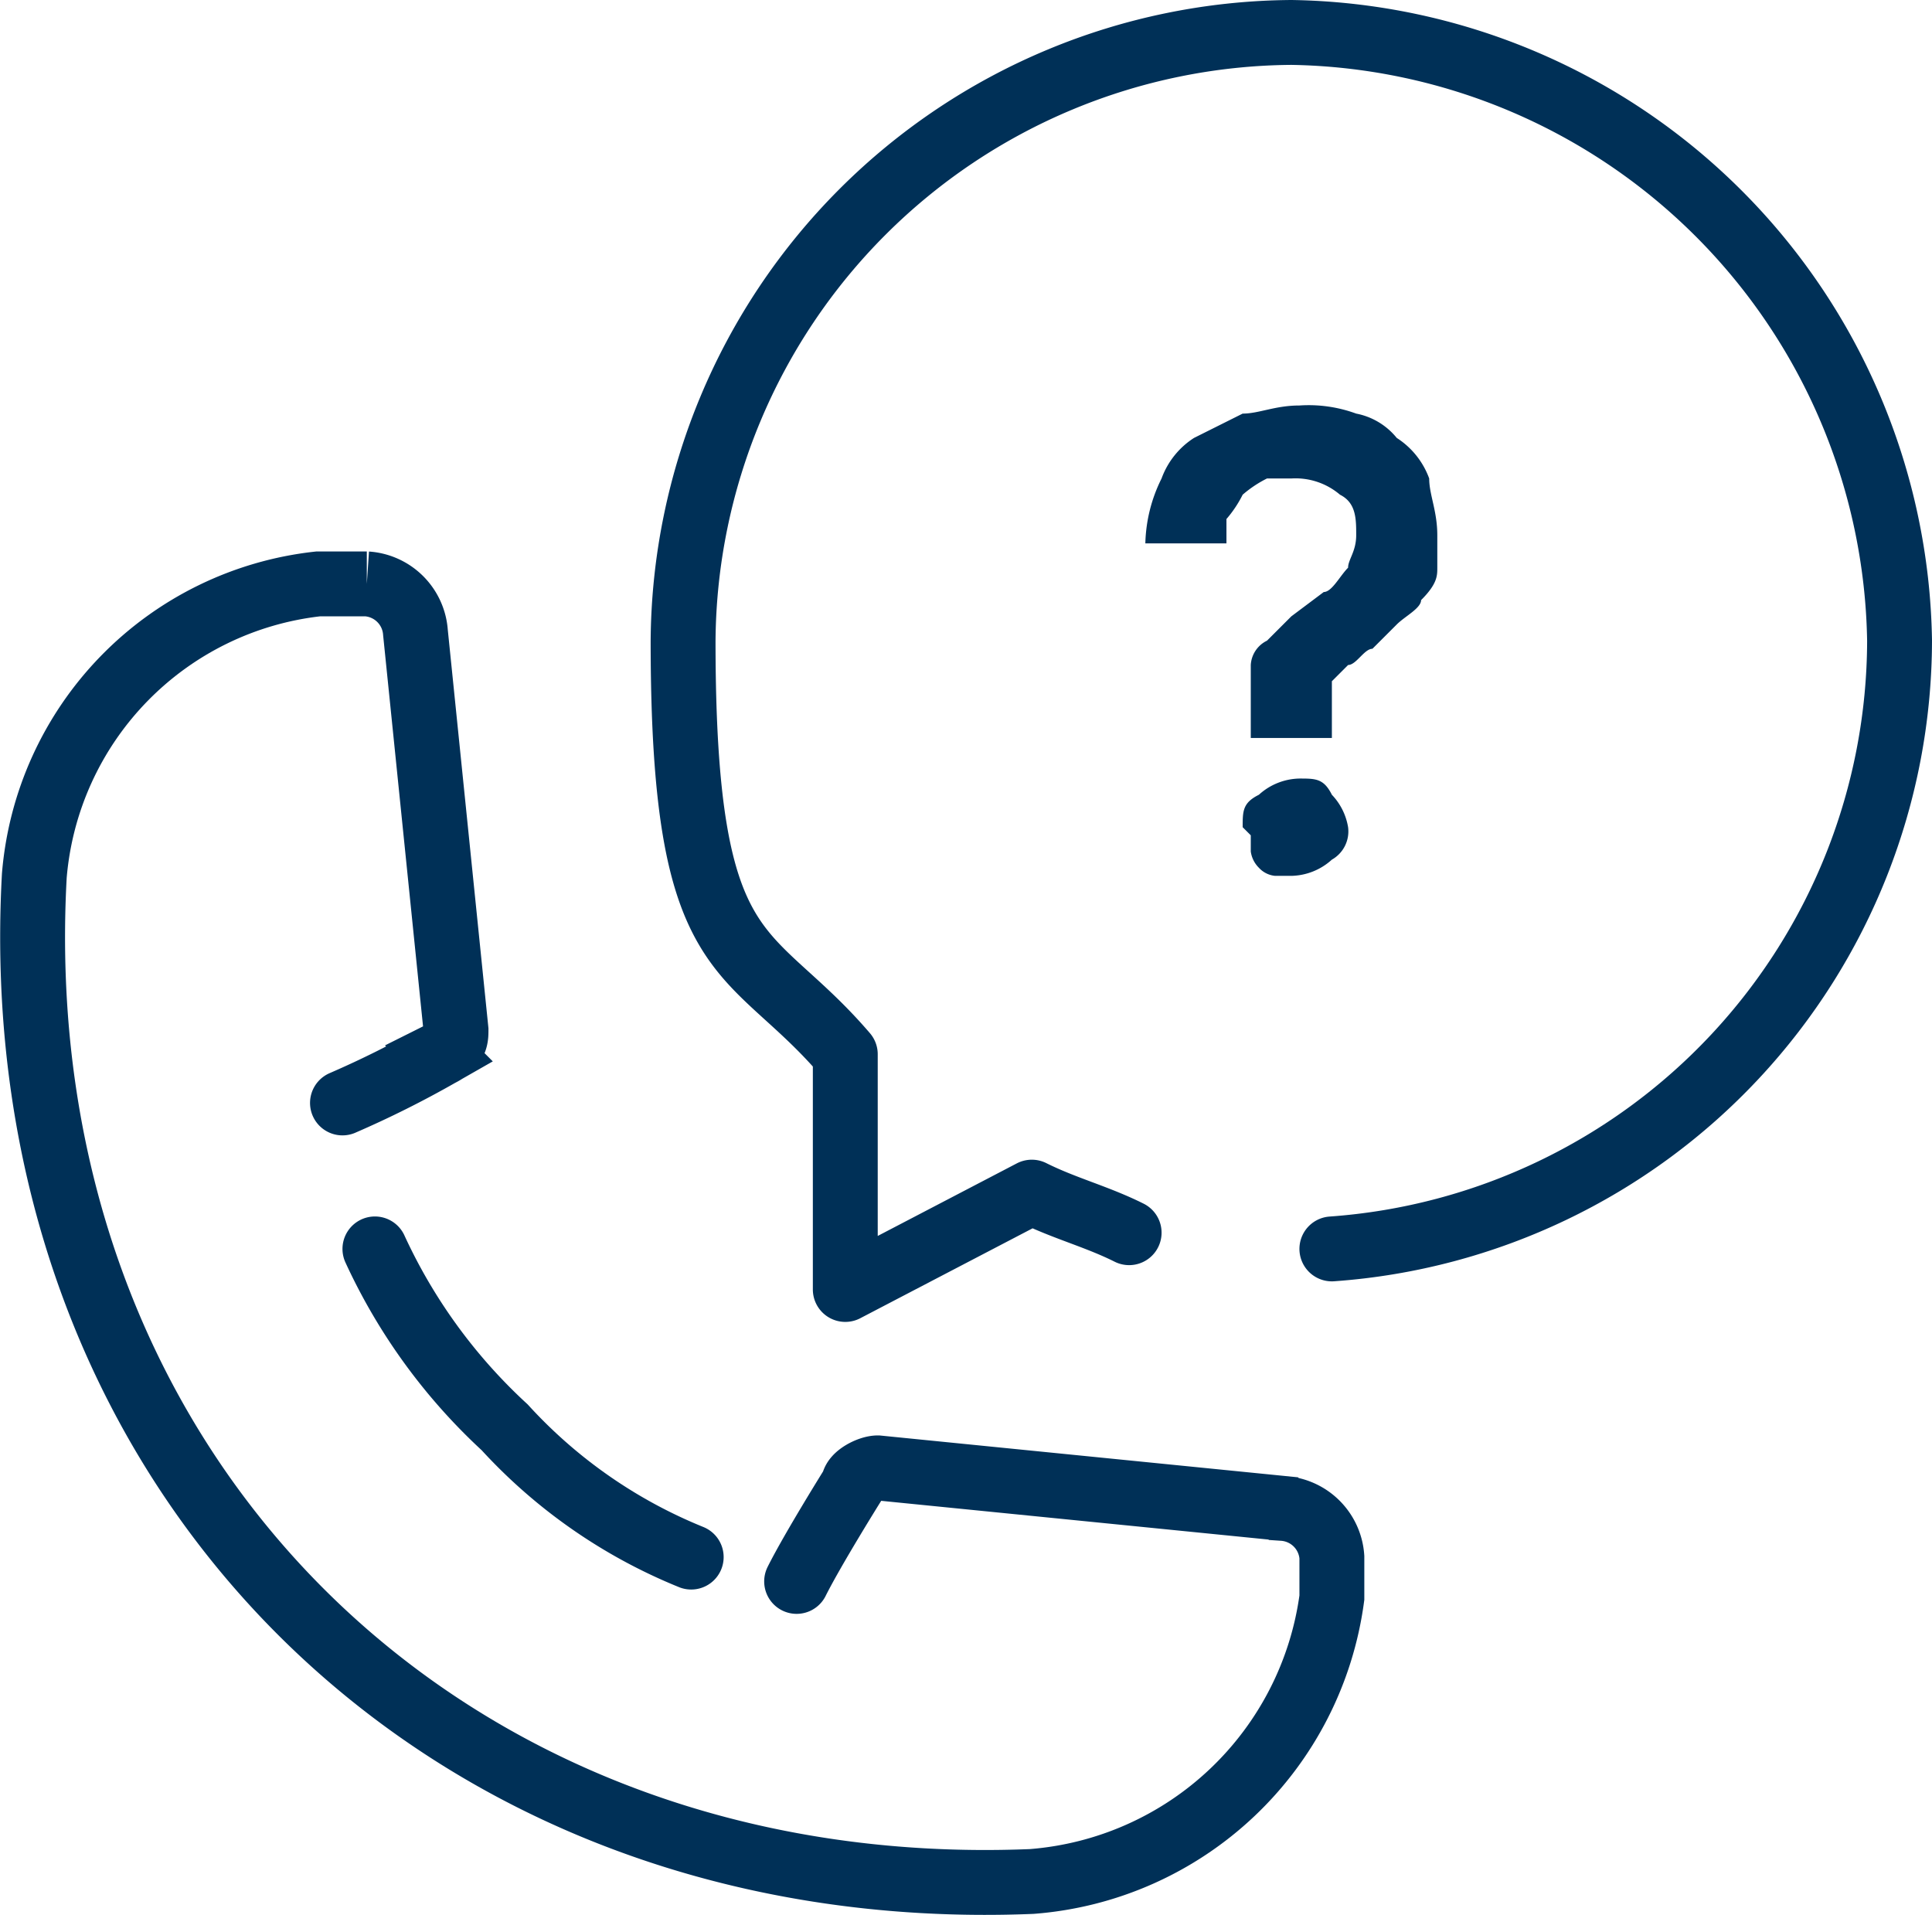
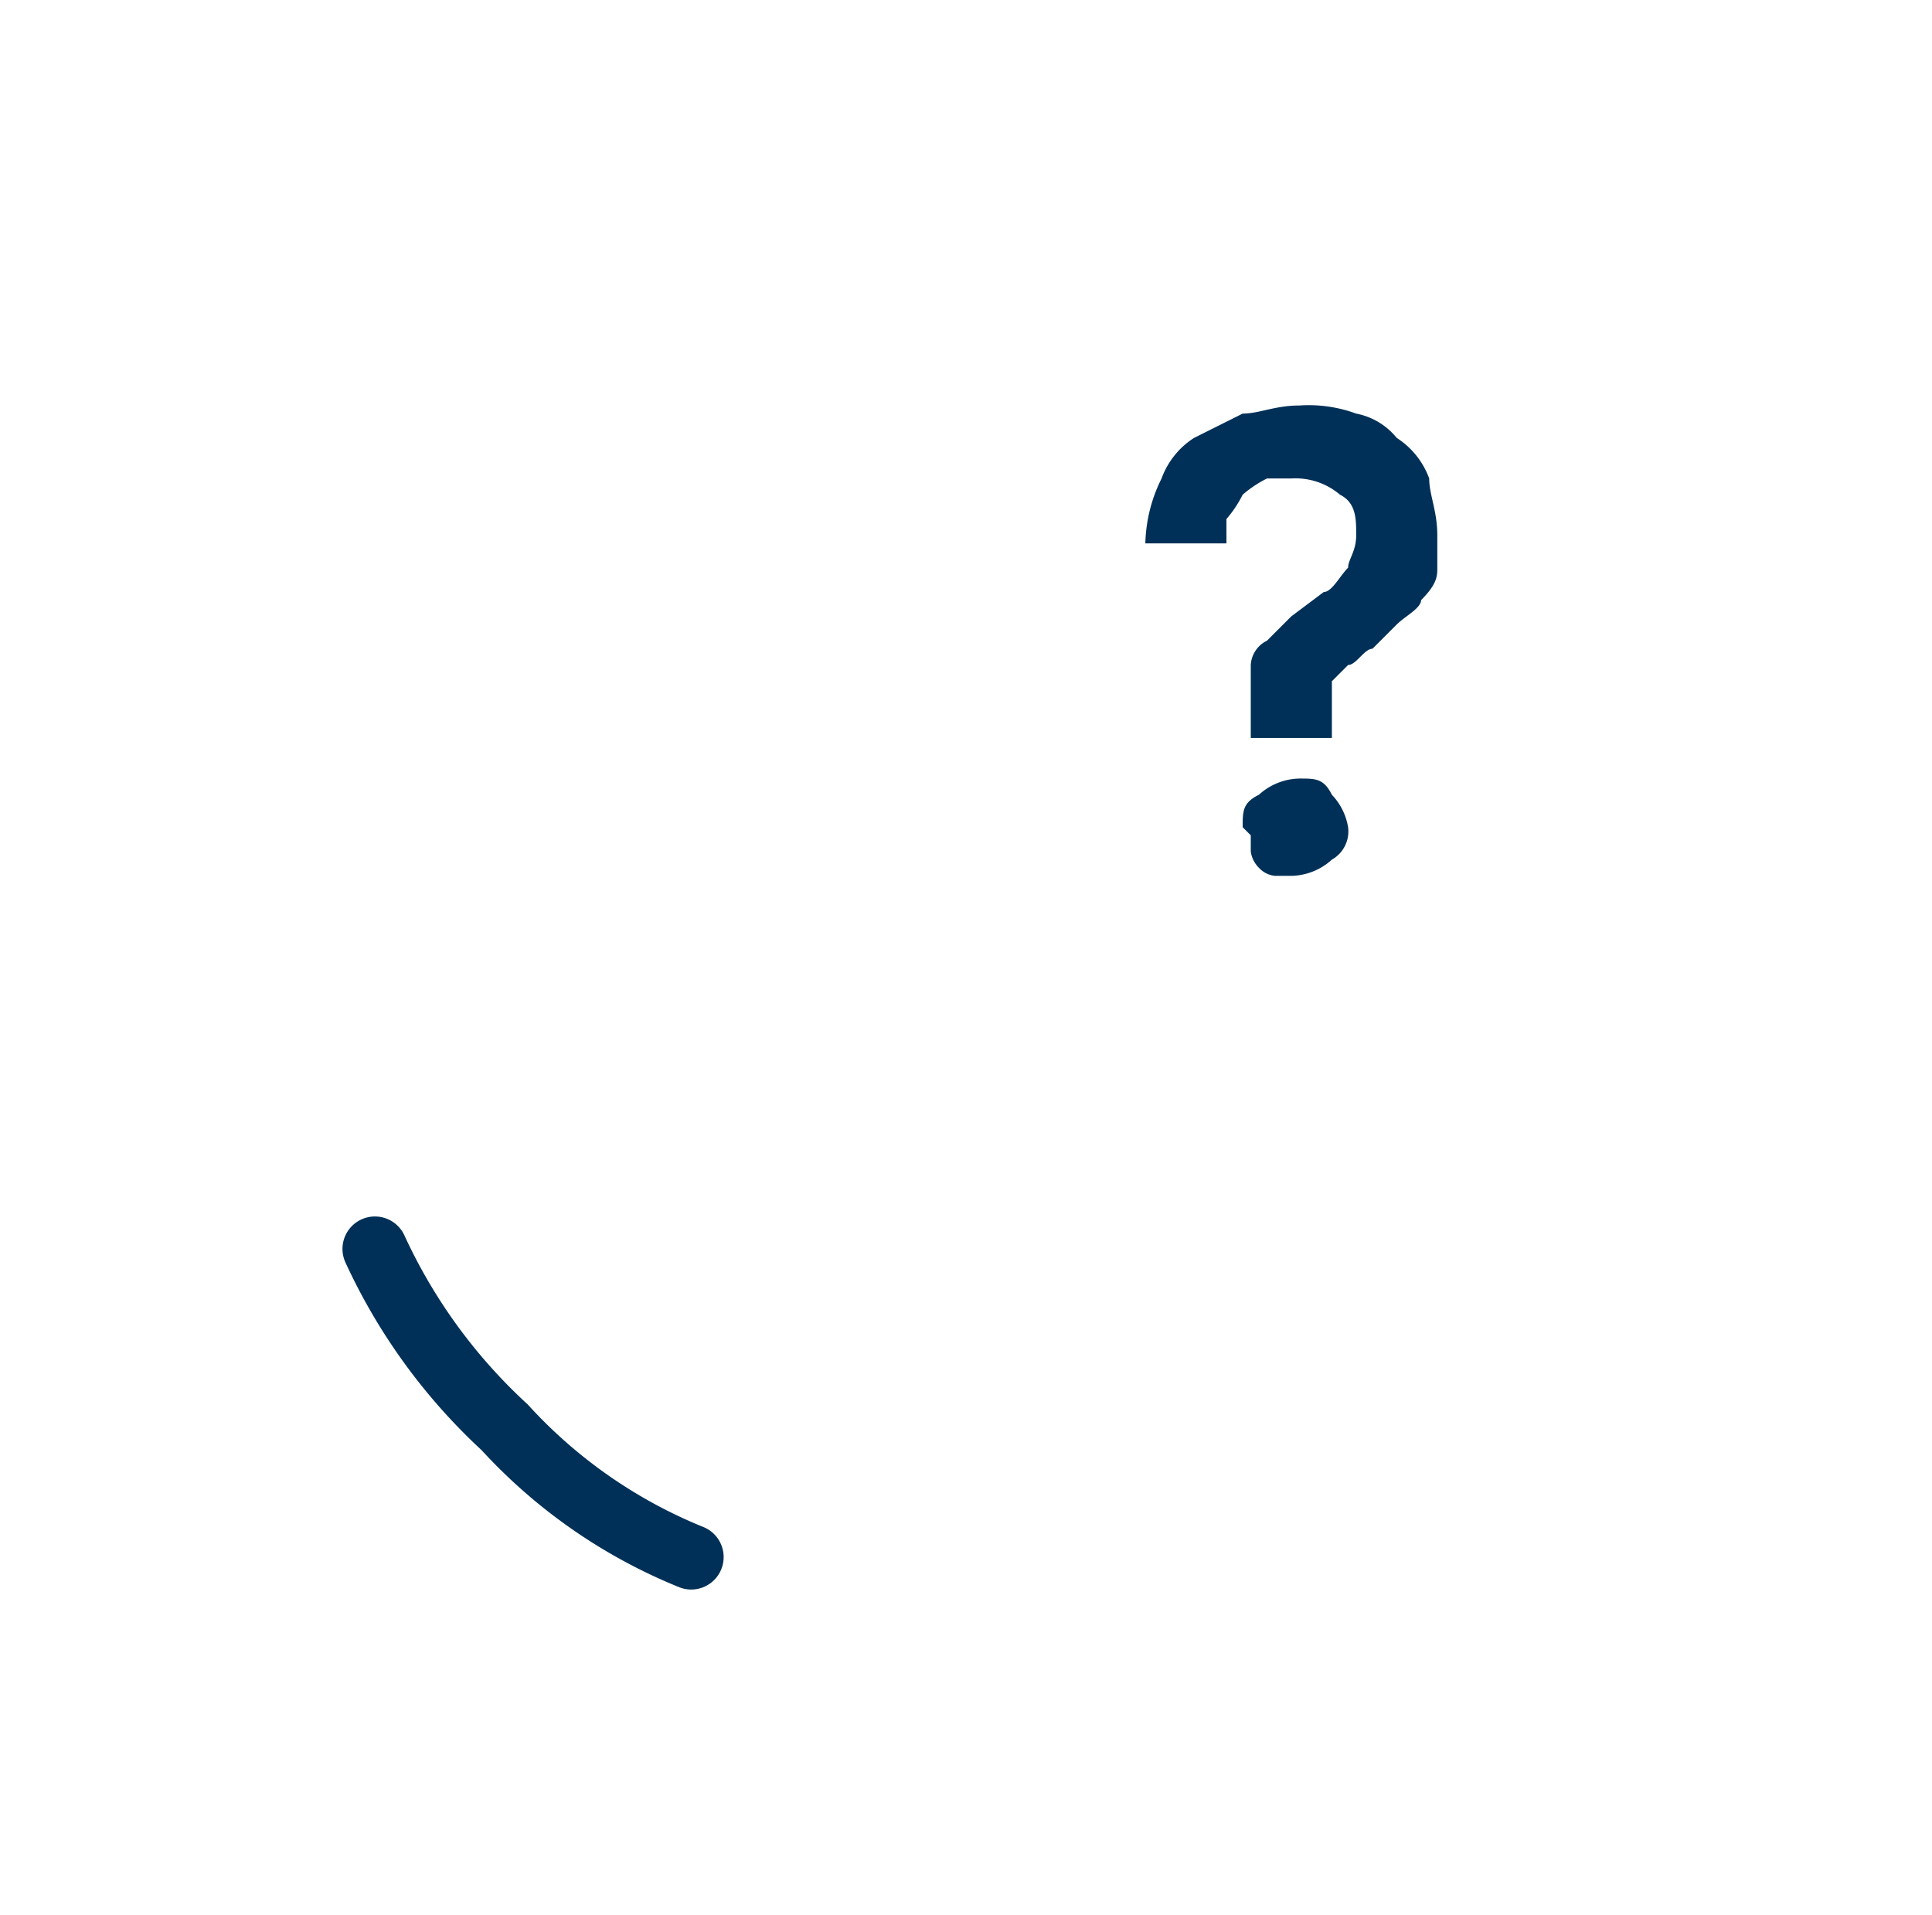
<svg xmlns="http://www.w3.org/2000/svg" width="23.823" height="23.613" viewBox="0 0 23.823 23.613">
  <g id="questions" transform="translate(-0.577 -0.6)">
-     <path id="Path_161724" data-name="Path 161724" d="M10.4,20.1c.2-.4.7-1.2.7-1.2,0-.1.2-.2.3-.2l5,.5a.645.645,0,0,1,.6.6h0v.5a4.048,4.048,0,0,1-3.7,3.5C6,24.1.6,18.7,1,11.4A3.946,3.946,0,0,1,4.5,7.8h.6a.645.645,0,0,1,.6.6l.5,4.9c0,.1,0,.2-.2.3a12.219,12.219,0,0,1-1.2.6" fill="none" stroke="#003057" stroke-linecap="round" stroke-miterlimit="10" stroke-width="0.8" />
    <path id="Path_161725" data-name="Path 161725" d="M5.2,16a6.914,6.914,0,0,0,1.6,2.2,6.342,6.342,0,0,0,2.3,1.6" fill="none" stroke="#003057" stroke-linecap="round" stroke-miterlimit="10" stroke-width="0.8" />
-     <path id="Path_161726" data-name="Path 161726" d="M17,16a7.534,7.534,0,0,0,7-7.5A7.621,7.621,0,0,0,16.5,1,7.555,7.555,0,0,0,9,8.5c0,4.1.8,3.7,2,5.1v2.9l2.3-1.2c.4.2.8.3,1.2.5" fill="none" stroke="#003057" stroke-linecap="round" stroke-linejoin="round" stroke-width="0.8" />
    <path id="Path_161727" data-name="Path 161727" d="M16,9.7V8.8a.355.355,0,0,1,.2-.3l.3-.3.4-.3c.1,0,.2-.2.3-.3,0-.1.1-.2.1-.4s0-.4-.2-.5a.845.845,0,0,0-.6-.2h-.3a1.439,1.439,0,0,0-.3.2,1.439,1.439,0,0,1-.2.3v.3h-1a1.884,1.884,0,0,1,.2-.8,1,1,0,0,1,.4-.5l.6-.3c.2,0,.4-.1.7-.1a1.7,1.7,0,0,1,.7.1.85.85,0,0,1,.5.3,1,1,0,0,1,.4.5c0,.2.1.4.1.7v.4c0,.1,0,.2-.2.4,0,.1-.2.2-.3.3l-.3.3c-.1,0-.2.2-.3.2L17,9v.7H16Zm-.1,1.1c0-.2,0-.3.2-.4a.764.764,0,0,1,.5-.2c.2,0,.3,0,.4.2a.758.758,0,0,1,.2.4.4.4,0,0,1-.2.4.764.764,0,0,1-.5.2h-.2a.31.31,0,0,1-.2-.1.349.349,0,0,1-.1-.2v-.2Z" fill="#003057" />
  </g>
</svg>